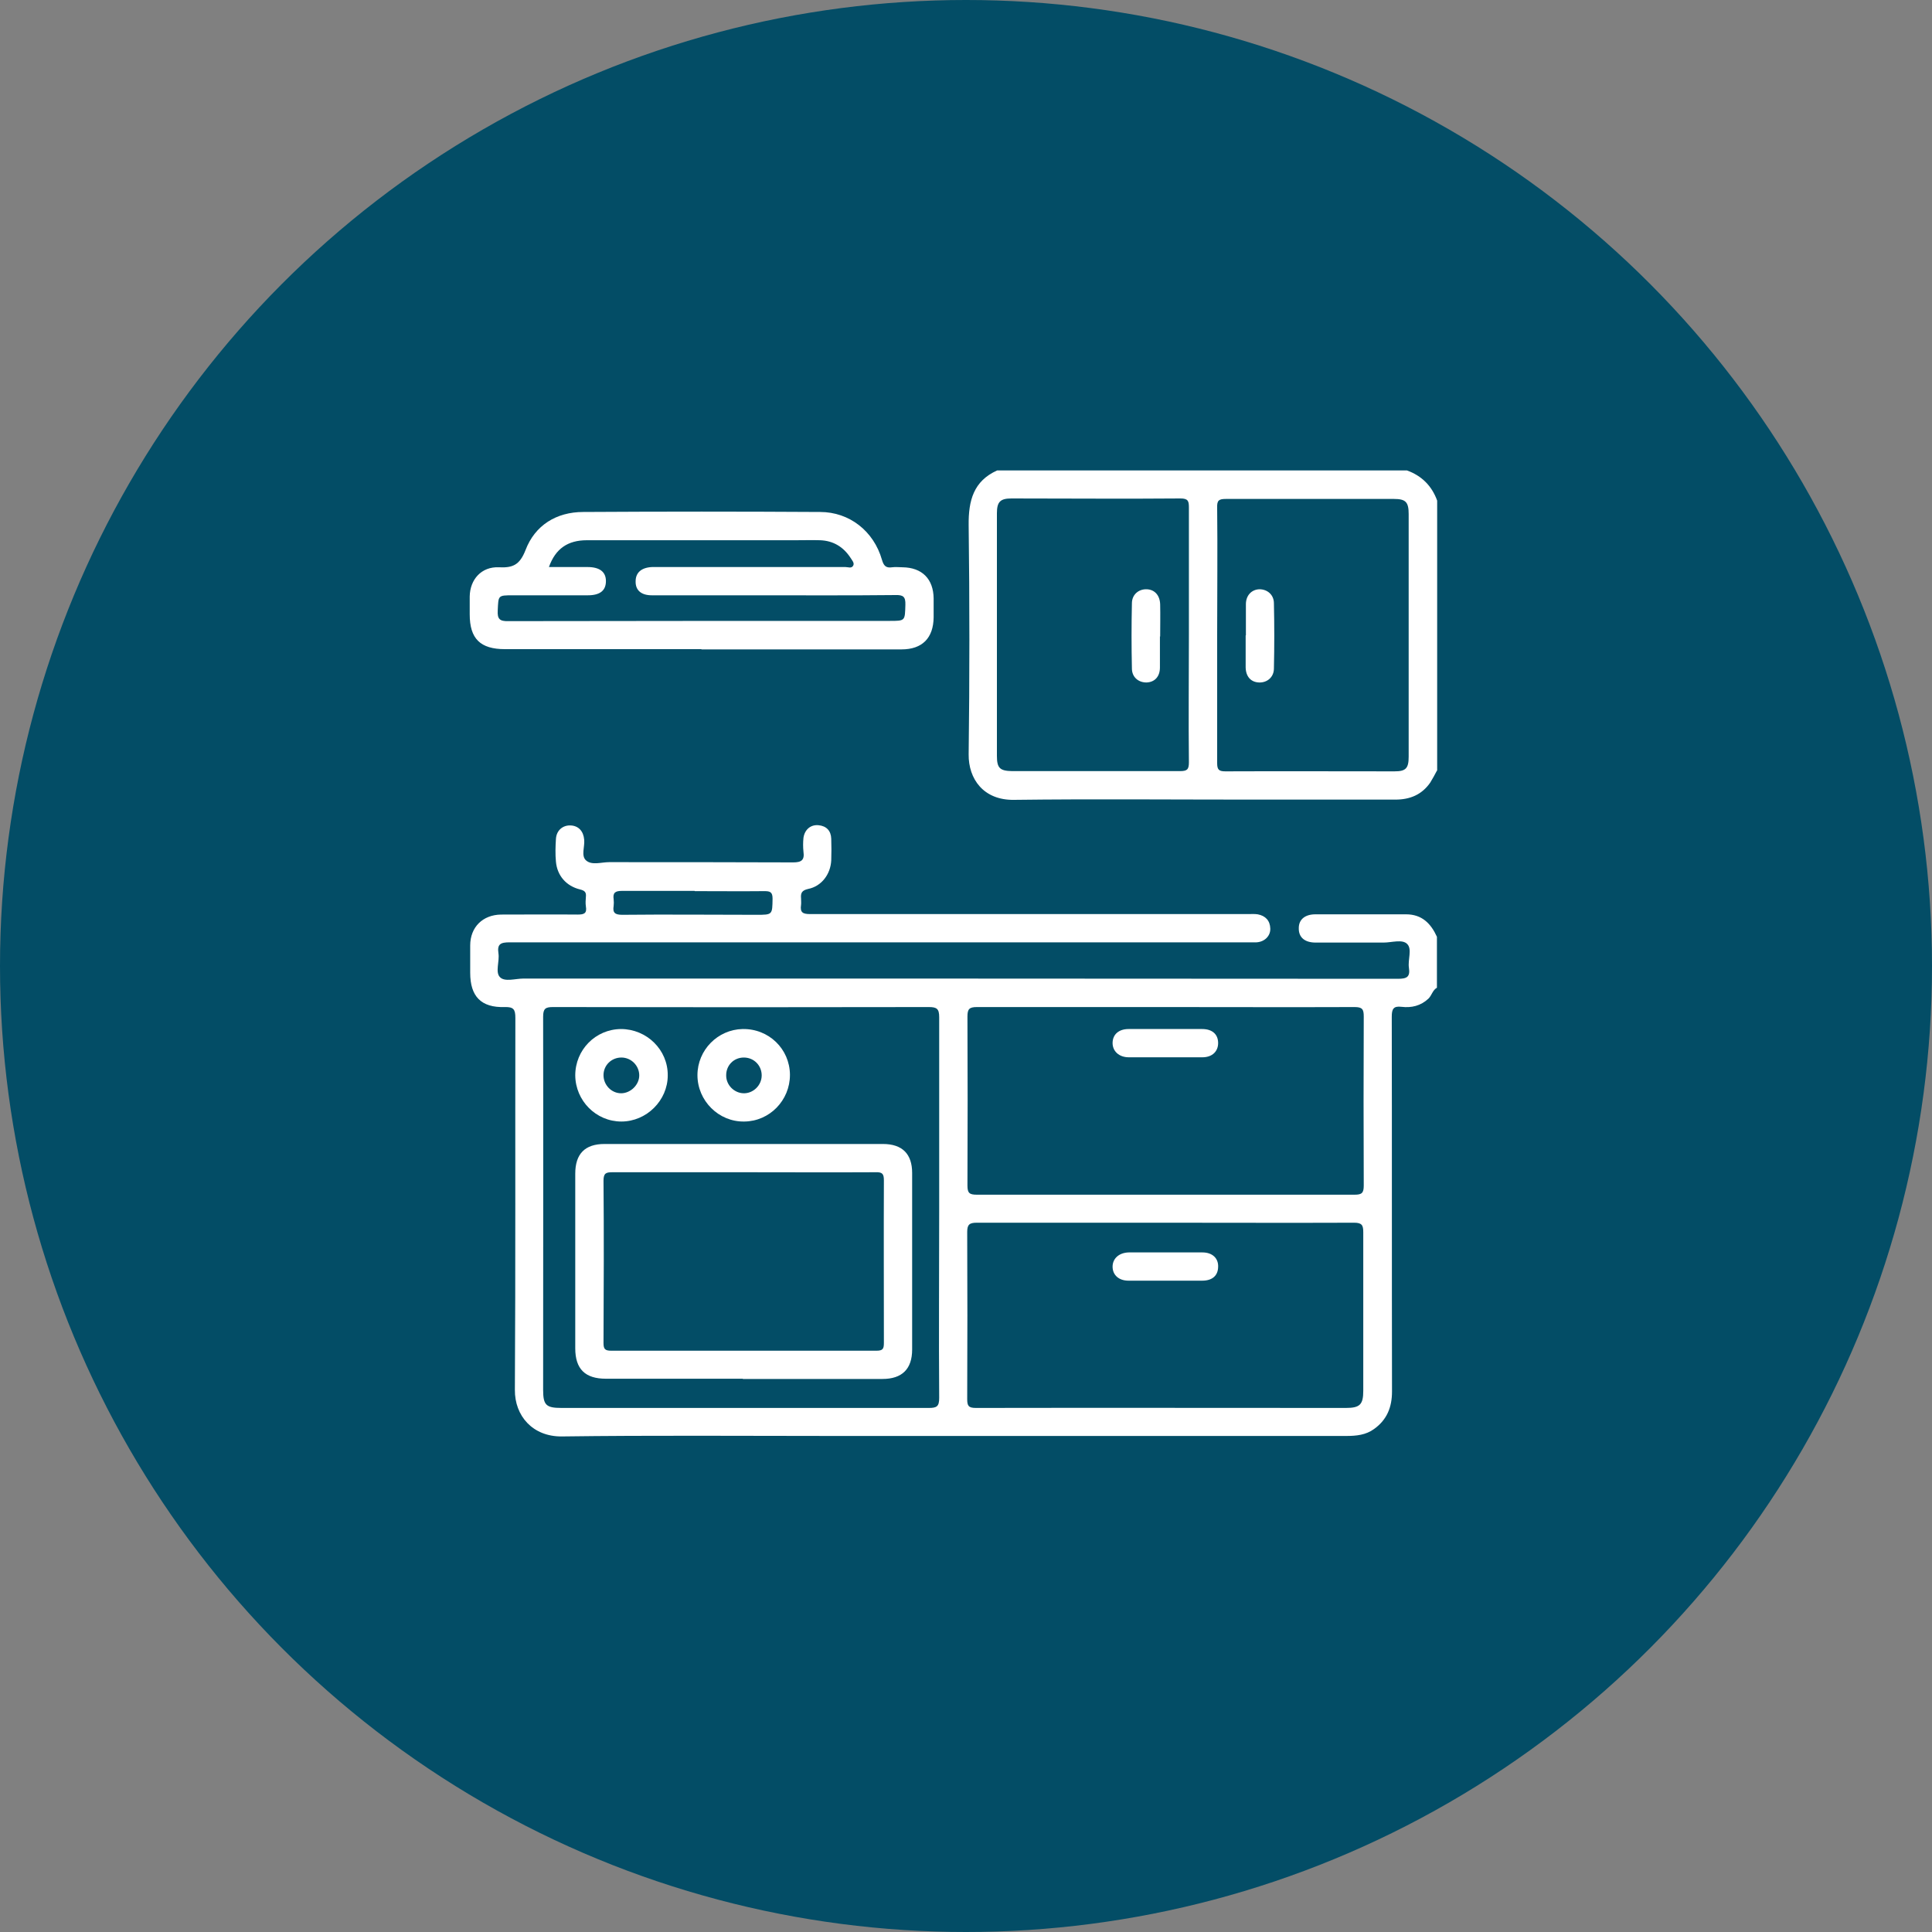
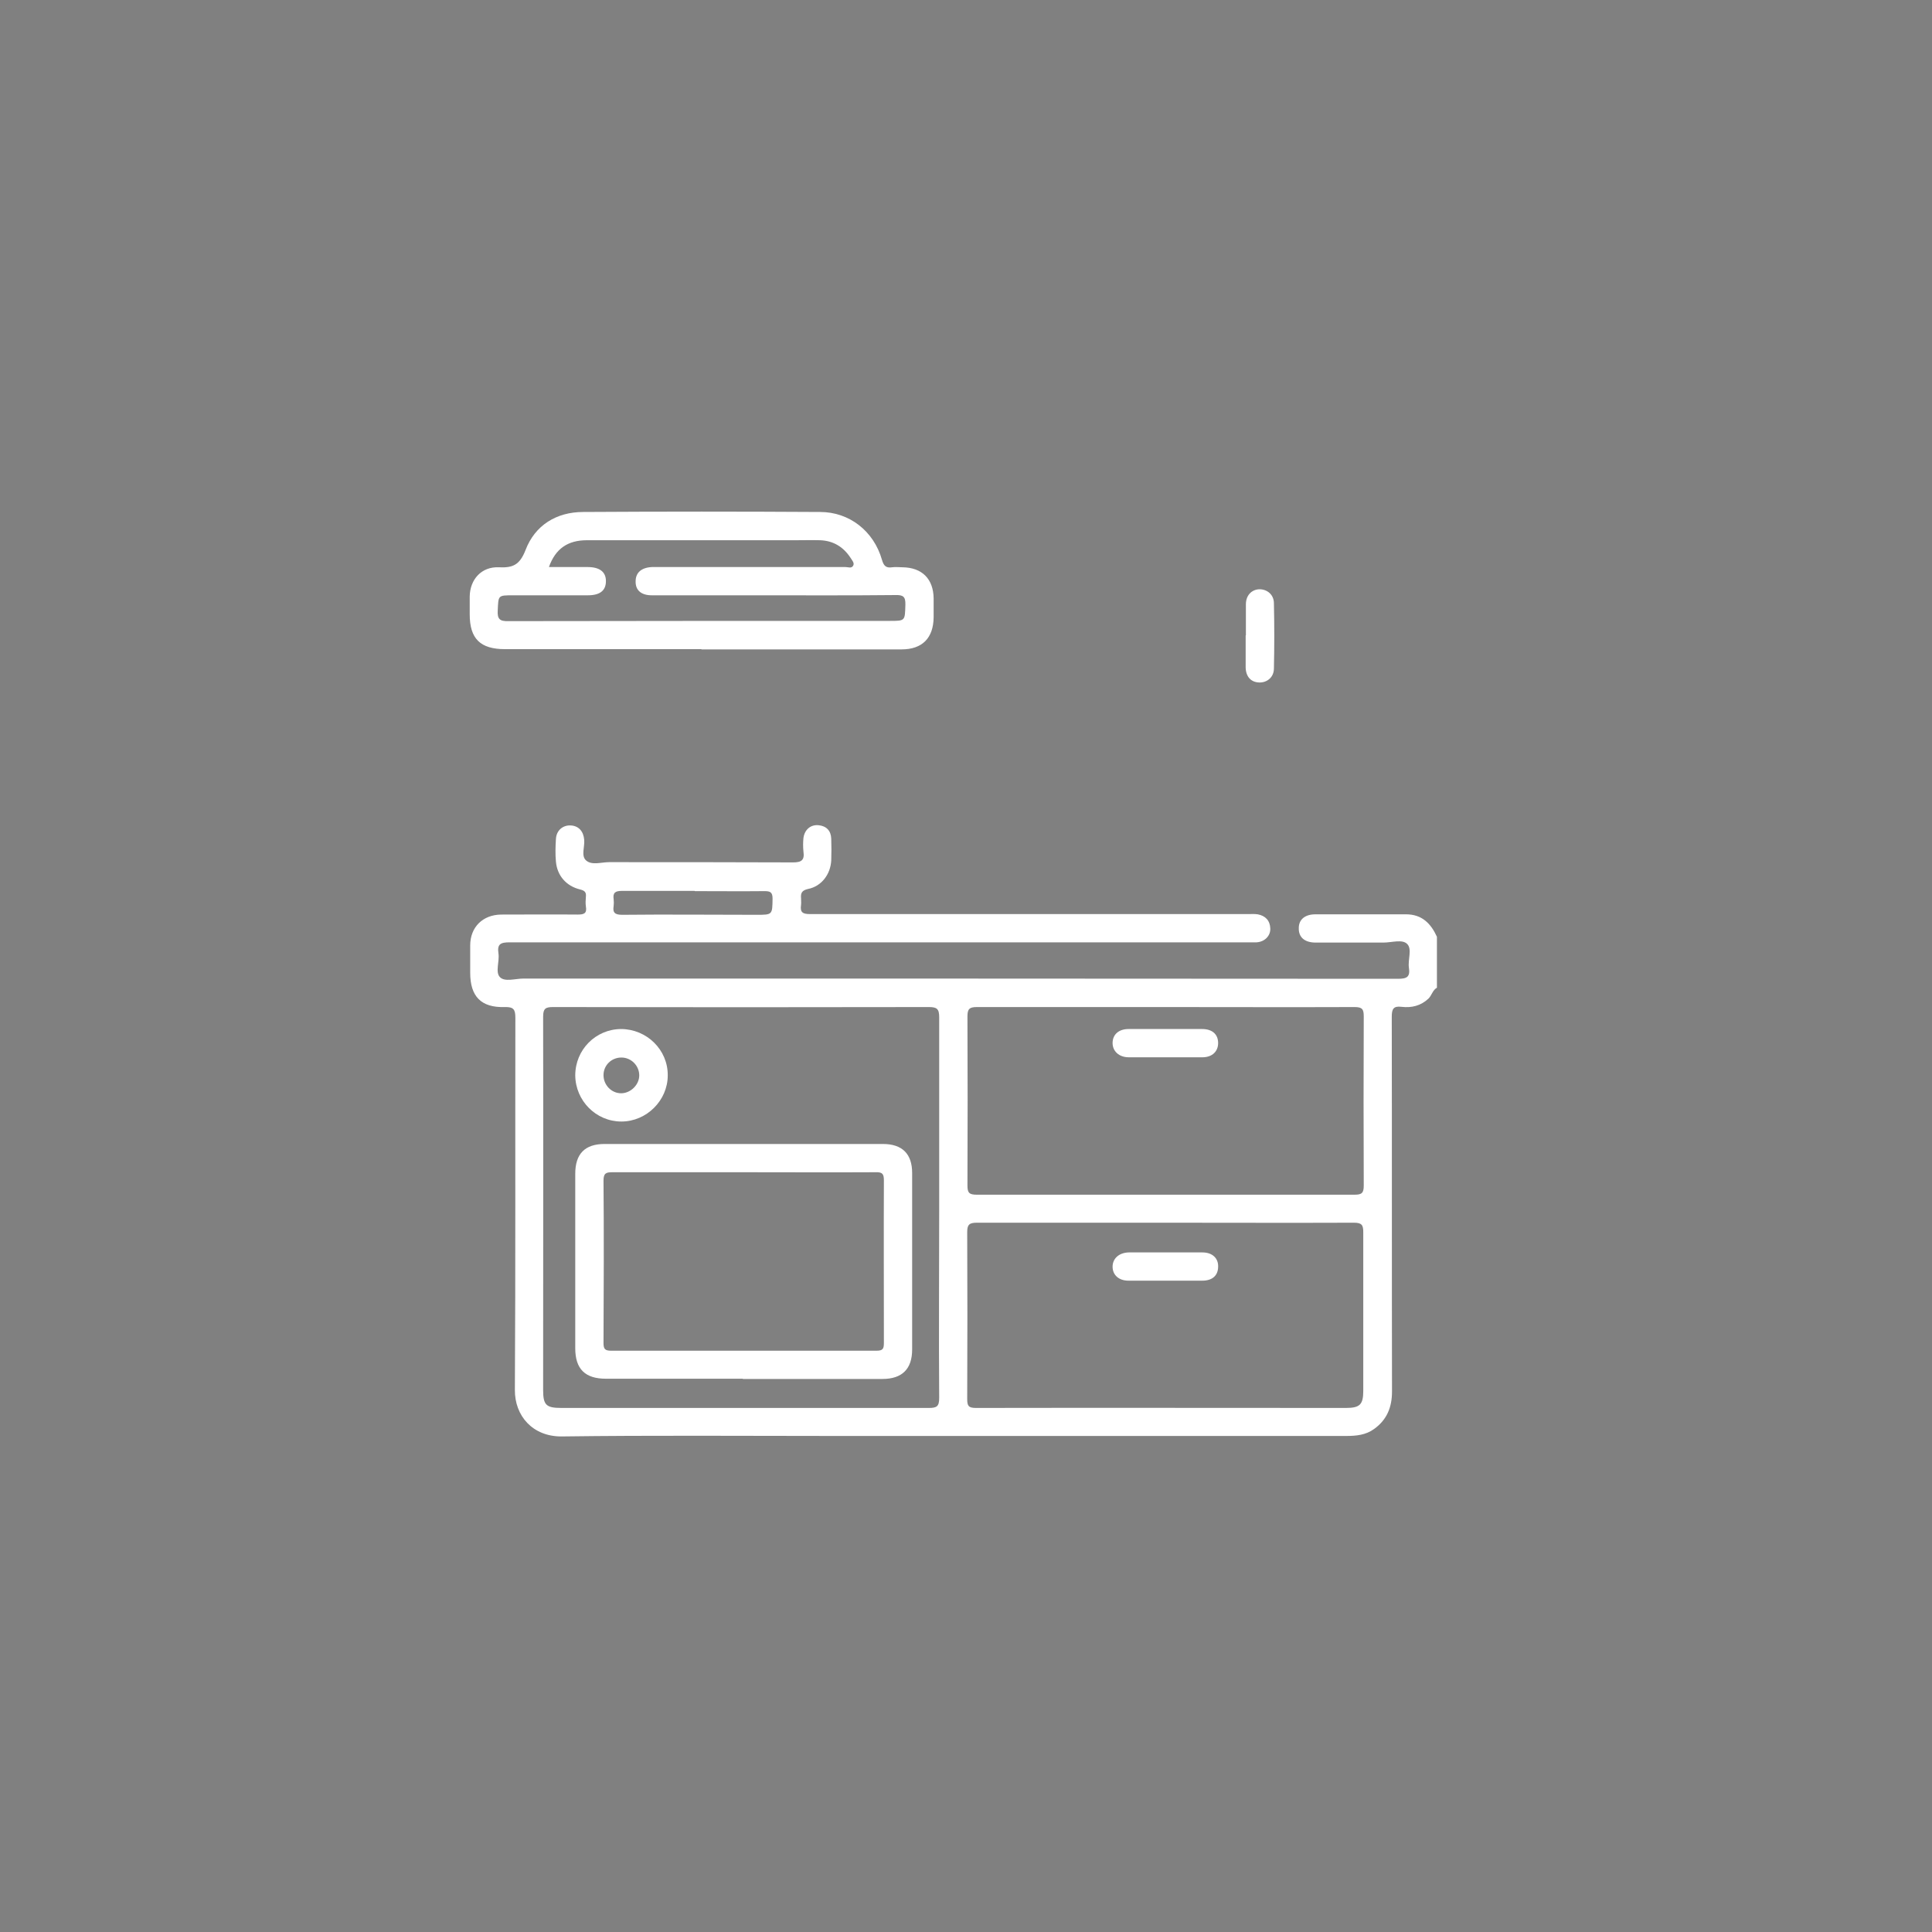
<svg xmlns="http://www.w3.org/2000/svg" id="Layer_1" data-name="Layer 1" viewBox="0 0 80 80">
  <rect x="0" y="0" width="80" height="80" fill="#808080" stroke="none" />
  <defs>
    <style>
      .cls-1 {
        fill: #034d66;
      }

      .cls-2 {
        fill: #fff;
      }
    </style>
  </defs>
  <g id="icon">
-     <circle id="Ellipse_17" data-name="Ellipse 17" class="cls-1" cx="40" cy="40" r="40" />
-   </g>
+     </g>
  <g>
    <path class="cls-2" d="M59.5,40.9c-.18,.1-.21,.31-.35,.45-.32,.3-.7,.39-1.12,.34-.33-.04-.4,.09-.4,.41,.01,5.17,0,10.35,.01,15.52,0,.65-.21,1.17-.74,1.55-.34,.25-.74,.29-1.15,.29-7.1,0-14.21,0-21.31,0-3.73,0-7.45-.03-11.18,.02-1.2,.01-1.95-.85-1.94-1.93,.03-5.13,.01-10.27,.02-15.4,0-.35-.07-.46-.44-.45-.98,.03-1.43-.44-1.43-1.42,0-.38,0-.76,0-1.13,0-.76,.52-1.27,1.28-1.28,1.06,0,2.11-.01,3.17,0,.27,0,.39-.05,.34-.34-.02-.13-.01-.26,0-.39,.02-.19-.04-.26-.24-.31-.58-.14-.95-.58-1-1.15-.03-.31-.02-.63,0-.94,.02-.36,.29-.58,.62-.56,.32,.02,.52,.24,.55,.59,.03,.29-.14,.67,.08,.86,.24,.21,.63,.07,.95,.07,2.54,0,5.08,0,7.62,.01,.34,0,.48-.09,.43-.44-.02-.19-.02-.39,0-.58,.05-.34,.3-.55,.62-.52,.33,.03,.52,.23,.53,.56,.01,.3,.01,.6,0,.9-.03,.57-.4,1.07-.96,1.18-.26,.06-.31,.17-.29,.39,0,.09,.01,.18,0,.27-.05,.32,.08,.38,.38,.38,6.05,0,12.09,0,18.14,0,.13,0,.26-.01,.39,.01,.32,.06,.51,.26,.52,.59,.01,.31-.24,.55-.57,.57-.13,0-.26,0-.39,0-10.18,0-20.36,0-30.54,0-.37,0-.52,.07-.46,.46,.05,.33-.14,.77,.06,.98,.2,.21,.64,.06,.98,.06,12.07,0,24.14,0,36.2,.01,.37,0,.52-.07,.46-.46-.05-.33,.14-.77-.07-.98-.2-.21-.64-.06-.98-.06-.94,0-1.88,0-2.81,0-.46,0-.71-.22-.7-.6,0-.36,.26-.57,.69-.57,1.25,0,2.5,0,3.75,0,.66,0,1.03,.38,1.28,.93v2.11Zm-11.23,.8c-2.61,0-5.21,0-7.82,0-.31,0-.39,.08-.39,.39,.01,2.33,.01,4.66,0,7,0,.31,.08,.38,.39,.38,5.21,0,10.42,0,15.64,0,.3,0,.38-.07,.38-.38-.01-2.33-.01-4.66,0-7,0-.3-.06-.39-.38-.39-2.61,.01-5.21,0-7.82,0Zm0,8.93c-2.61,0-5.21,0-7.82,0-.3,0-.4,.07-.4,.38,.01,2.31,.01,4.61,0,6.92,0,.28,.05,.37,.36,.37,5.11-.01,10.21,0,15.32,0,.58,0,.72-.14,.72-.71,0-2.19,0-4.38,0-6.57,0-.29-.06-.39-.38-.39-2.61,.01-5.21,0-7.82,0Zm-9.38-.57c0-2.65,0-5.29,0-7.94,0-.35-.1-.42-.43-.42-5.19,.01-10.38,.01-15.56,0-.31,0-.41,.06-.41,.4,.01,5.15,0,10.3,0,15.45,0,.63,.12,.75,.76,.75,5.07,0,10.14,0,15.21,0,.33,0,.43-.06,.43-.42-.02-2.61,0-5.21,0-7.82Zm-10.13-13.17c-1,0-2.01,0-3.01,0-.28,0-.38,.08-.34,.35,.01,.09,.01,.18,0,.27-.05,.29,.06,.37,.36,.37,1.85-.02,3.7,0,5.55,0,.67,0,.66,0,.67-.67,0-.27-.1-.31-.33-.31-.96,.01-1.93,0-2.89,0Z" />
-     <path class="cls-2" d="M59.5,31.91c-.09,.17-.18,.34-.28,.5-.35,.5-.84,.7-1.44,.7-2.03,0-4.07,0-6.1,0-3.23,0-6.46-.03-9.69,.01-1.27,.02-1.89-.87-1.88-1.88,.04-3.17,.04-6.33,0-9.5-.01-1.01,.2-1.82,1.18-2.26h16.97c.61,.22,1.03,.64,1.25,1.25v11.18Zm-10.27-5.61c0-1.76,0-3.52,0-5.28,0-.27-.03-.38-.35-.38-2.33,.02-4.66,0-7,0-.46,0-.6,.14-.6,.61,0,3.35,0,6.7,0,10.05,0,.5,.12,.62,.62,.63,2.32,0,4.64,0,6.96,0,.29,0,.37-.06,.37-.36-.02-1.76,0-3.52,0-5.28Zm1.17-.02c0,1.77,0,3.54,0,5.32,0,.27,.07,.34,.34,.34,2.33-.01,4.66,0,7,0,.47,0,.59-.12,.59-.61,0-3.35,0-6.7,0-10.04,0-.5-.12-.63-.61-.63-2.32,0-4.64,0-6.96,0-.29,0-.37,.06-.36,.36,.02,1.76,0,3.52,0,5.28Z" />
    <path class="cls-2" d="M29.04,26.88c-2.71,0-5.42,0-8.13,0-1.02,0-1.46-.43-1.46-1.44,0-.25,0-.5,0-.74,.01-.71,.49-1.24,1.2-1.21,.59,.03,.87-.1,1.11-.71,.39-1.03,1.28-1.58,2.39-1.58,3.27-.02,6.54-.02,9.81,0,1.21,0,2.22,.79,2.56,1.98,.07,.24,.16,.35,.42,.31,.14-.02,.29,0,.43,0,.81,.01,1.28,.48,1.29,1.29,0,.26,0,.52,0,.78-.01,.86-.47,1.33-1.33,1.33-1.94,0-3.88,0-5.82,0-.82,0-1.64,0-2.46,0Zm-6.3-3.4c.55,0,1.07,0,1.59,0,.5,0,.76,.2,.76,.58,0,.39-.24,.59-.75,.59-1.03,0-2.06,0-3.09,0-.64,0-.61,0-.64,.63-.02,.35,.08,.45,.44,.44,5.26-.01,10.53-.01,15.79-.01,.65,0,.63,0,.65-.67,.01-.33-.09-.41-.41-.4-1.89,.02-3.78,.01-5.67,.01-1.47,0-2.94,0-4.42,0-.44,0-.68-.21-.67-.58,0-.36,.24-.57,.68-.59,.14,0,.29,0,.43,0,2.53,0,5.05,0,7.58,0,.11,0,.25,.07,.32-.06,.06-.11-.05-.22-.11-.32-.3-.46-.72-.71-1.26-.73-.34-.01-.68,0-1.02,0-2.88,0-5.76,0-8.64,0-.79,0-1.3,.35-1.57,1.11Z" />
    <path class="cls-2" d="M48.26,42.61c.51,0,1.02,0,1.52,0,.41,0,.65,.21,.66,.56,.01,.36-.24,.61-.65,.61-1.02,0-2.03,0-3.05,0-.41,0-.68-.26-.67-.61,.01-.34,.26-.56,.66-.56,.51,0,1.02,0,1.52,0Z" />
    <path class="cls-2" d="M48.22,53.03c-.5,0-.99,0-1.49,0-.4,0-.65-.23-.66-.56-.01-.35,.26-.6,.67-.61,1.02,0,2.03,0,3.05,0,.42,0,.67,.25,.65,.61-.01,.35-.24,.56-.66,.56-.52,0-1.04,0-1.56,0Z" />
    <path class="cls-2" d="M30.76,57.09c-1.89,0-3.78,0-5.67,0-.86,0-1.27-.4-1.27-1.26,0-2.41,0-4.82,0-7.23,0-.82,.4-1.23,1.21-1.23,3.84,0,7.69,0,11.53,0,.8,0,1.21,.41,1.21,1.2,0,2.44,0,4.87,0,7.31,0,.81-.42,1.22-1.23,1.22-1.93,0-3.86,0-5.78,0Zm.04-8.55c-1.81,0-3.62,0-5.43,0-.27,0-.38,.03-.38,.35,.02,2.24,.01,4.48,0,6.72,0,.25,.06,.32,.32,.32,3.66,0,7.32,0,10.98,0,.27,0,.31-.08,.31-.33,0-2.24-.01-4.48,0-6.72,0-.27-.06-.35-.34-.34-1.82,.01-3.65,0-5.47,0Z" />
    <path class="cls-2" d="M23.82,44.53c0-1.06,.84-1.91,1.89-1.92,1.07,0,1.95,.86,1.94,1.92,0,1.04-.88,1.91-1.92,1.91-1.05,0-1.9-.86-1.91-1.91Zm1.91-.74c-.41,0-.74,.32-.74,.73,0,.41,.33,.75,.73,.75,.39,0,.75-.35,.75-.74,0-.4-.33-.74-.74-.74Z" />
-     <path class="cls-2" d="M32.71,44.51c0,1.05-.84,1.92-1.89,1.93-1.06,.02-1.94-.86-1.94-1.92,0-1.04,.84-1.89,1.87-1.91,1.08-.02,1.95,.82,1.96,1.89Zm-1.91-.72c-.42,0-.74,.33-.73,.75,0,.39,.33,.72,.72,.73,.4,.01,.75-.33,.75-.74,0-.41-.32-.74-.74-.74Z" />
-     <path class="cls-2" d="M48.03,26.35c0,.43,0,.86,0,1.29,0,.38-.22,.61-.56,.62-.33,0-.6-.22-.6-.58-.02-.9-.02-1.8,0-2.7,0-.36,.28-.59,.61-.58,.33,.01,.55,.25,.56,.63,.01,.44,0,.89,0,1.33Z" />
    <path class="cls-2" d="M51.59,26.31c0-.43,0-.86,0-1.29,0-.37,.24-.61,.56-.62,.33,0,.6,.23,.6,.58,.02,.9,.02,1.8,0,2.7,0,.36-.28,.59-.61,.58-.34-.01-.55-.24-.56-.62,0-.44,0-.89,0-1.33Z" />
  </g>
</svg>